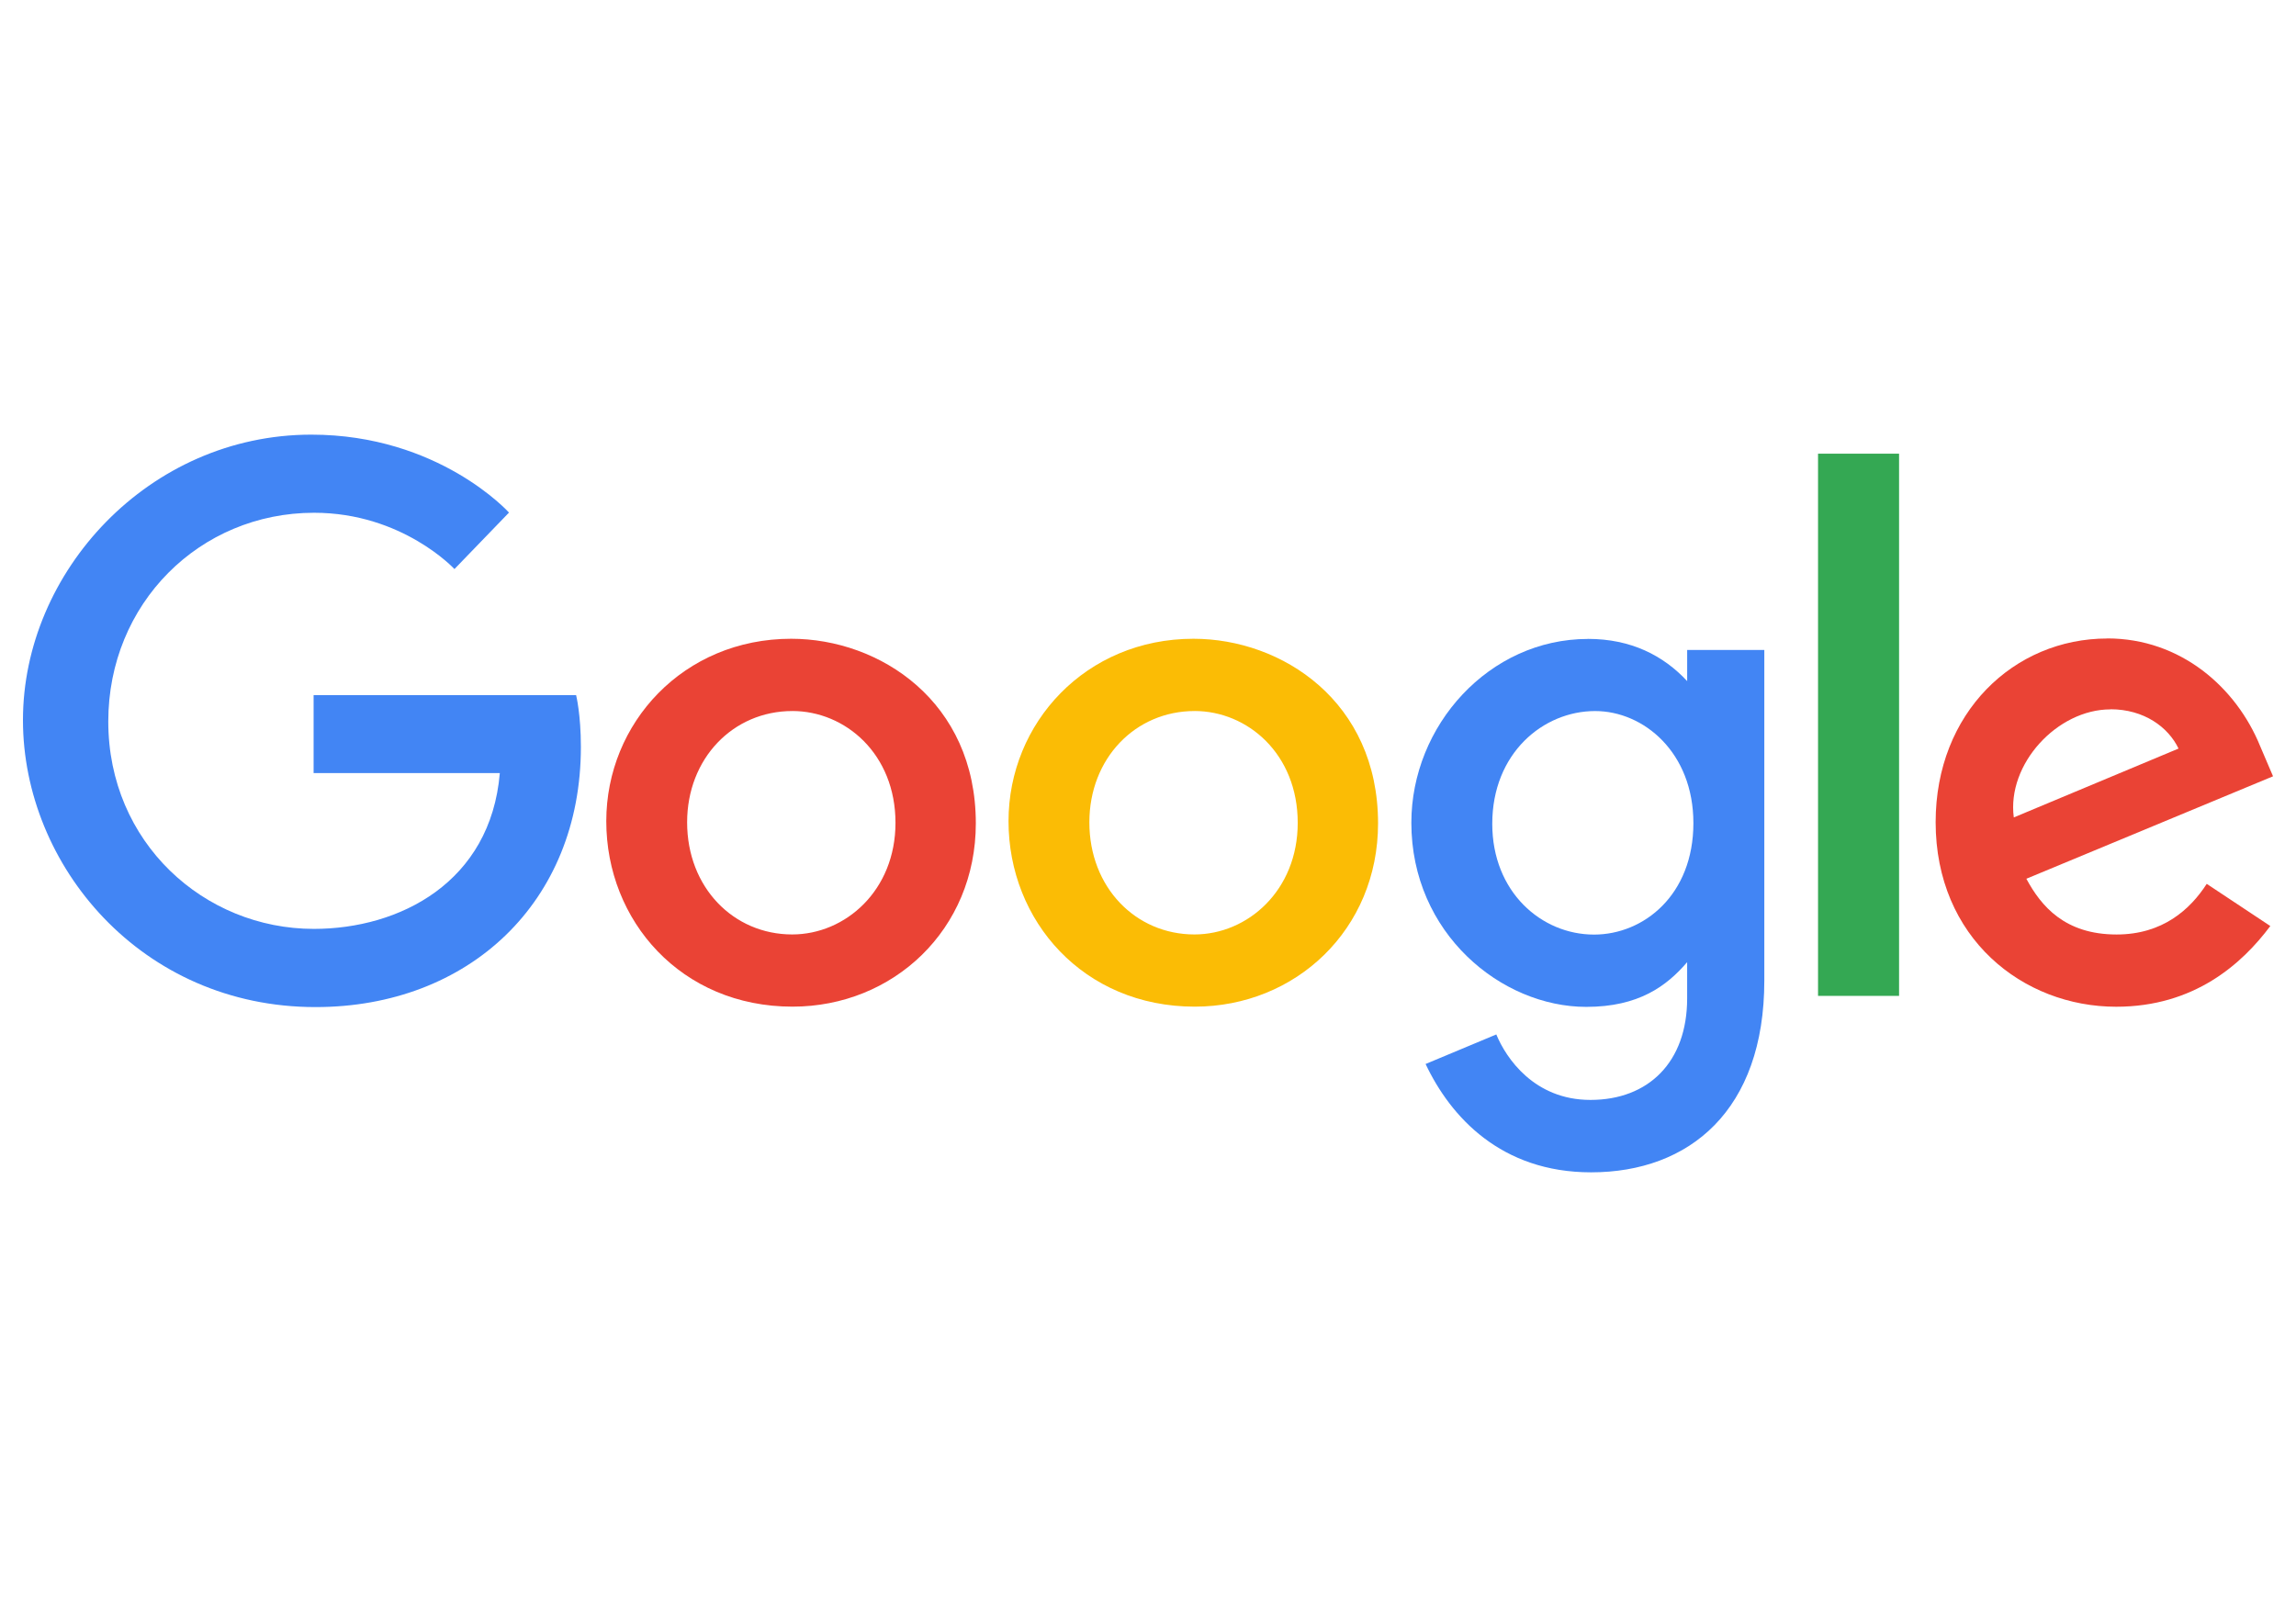
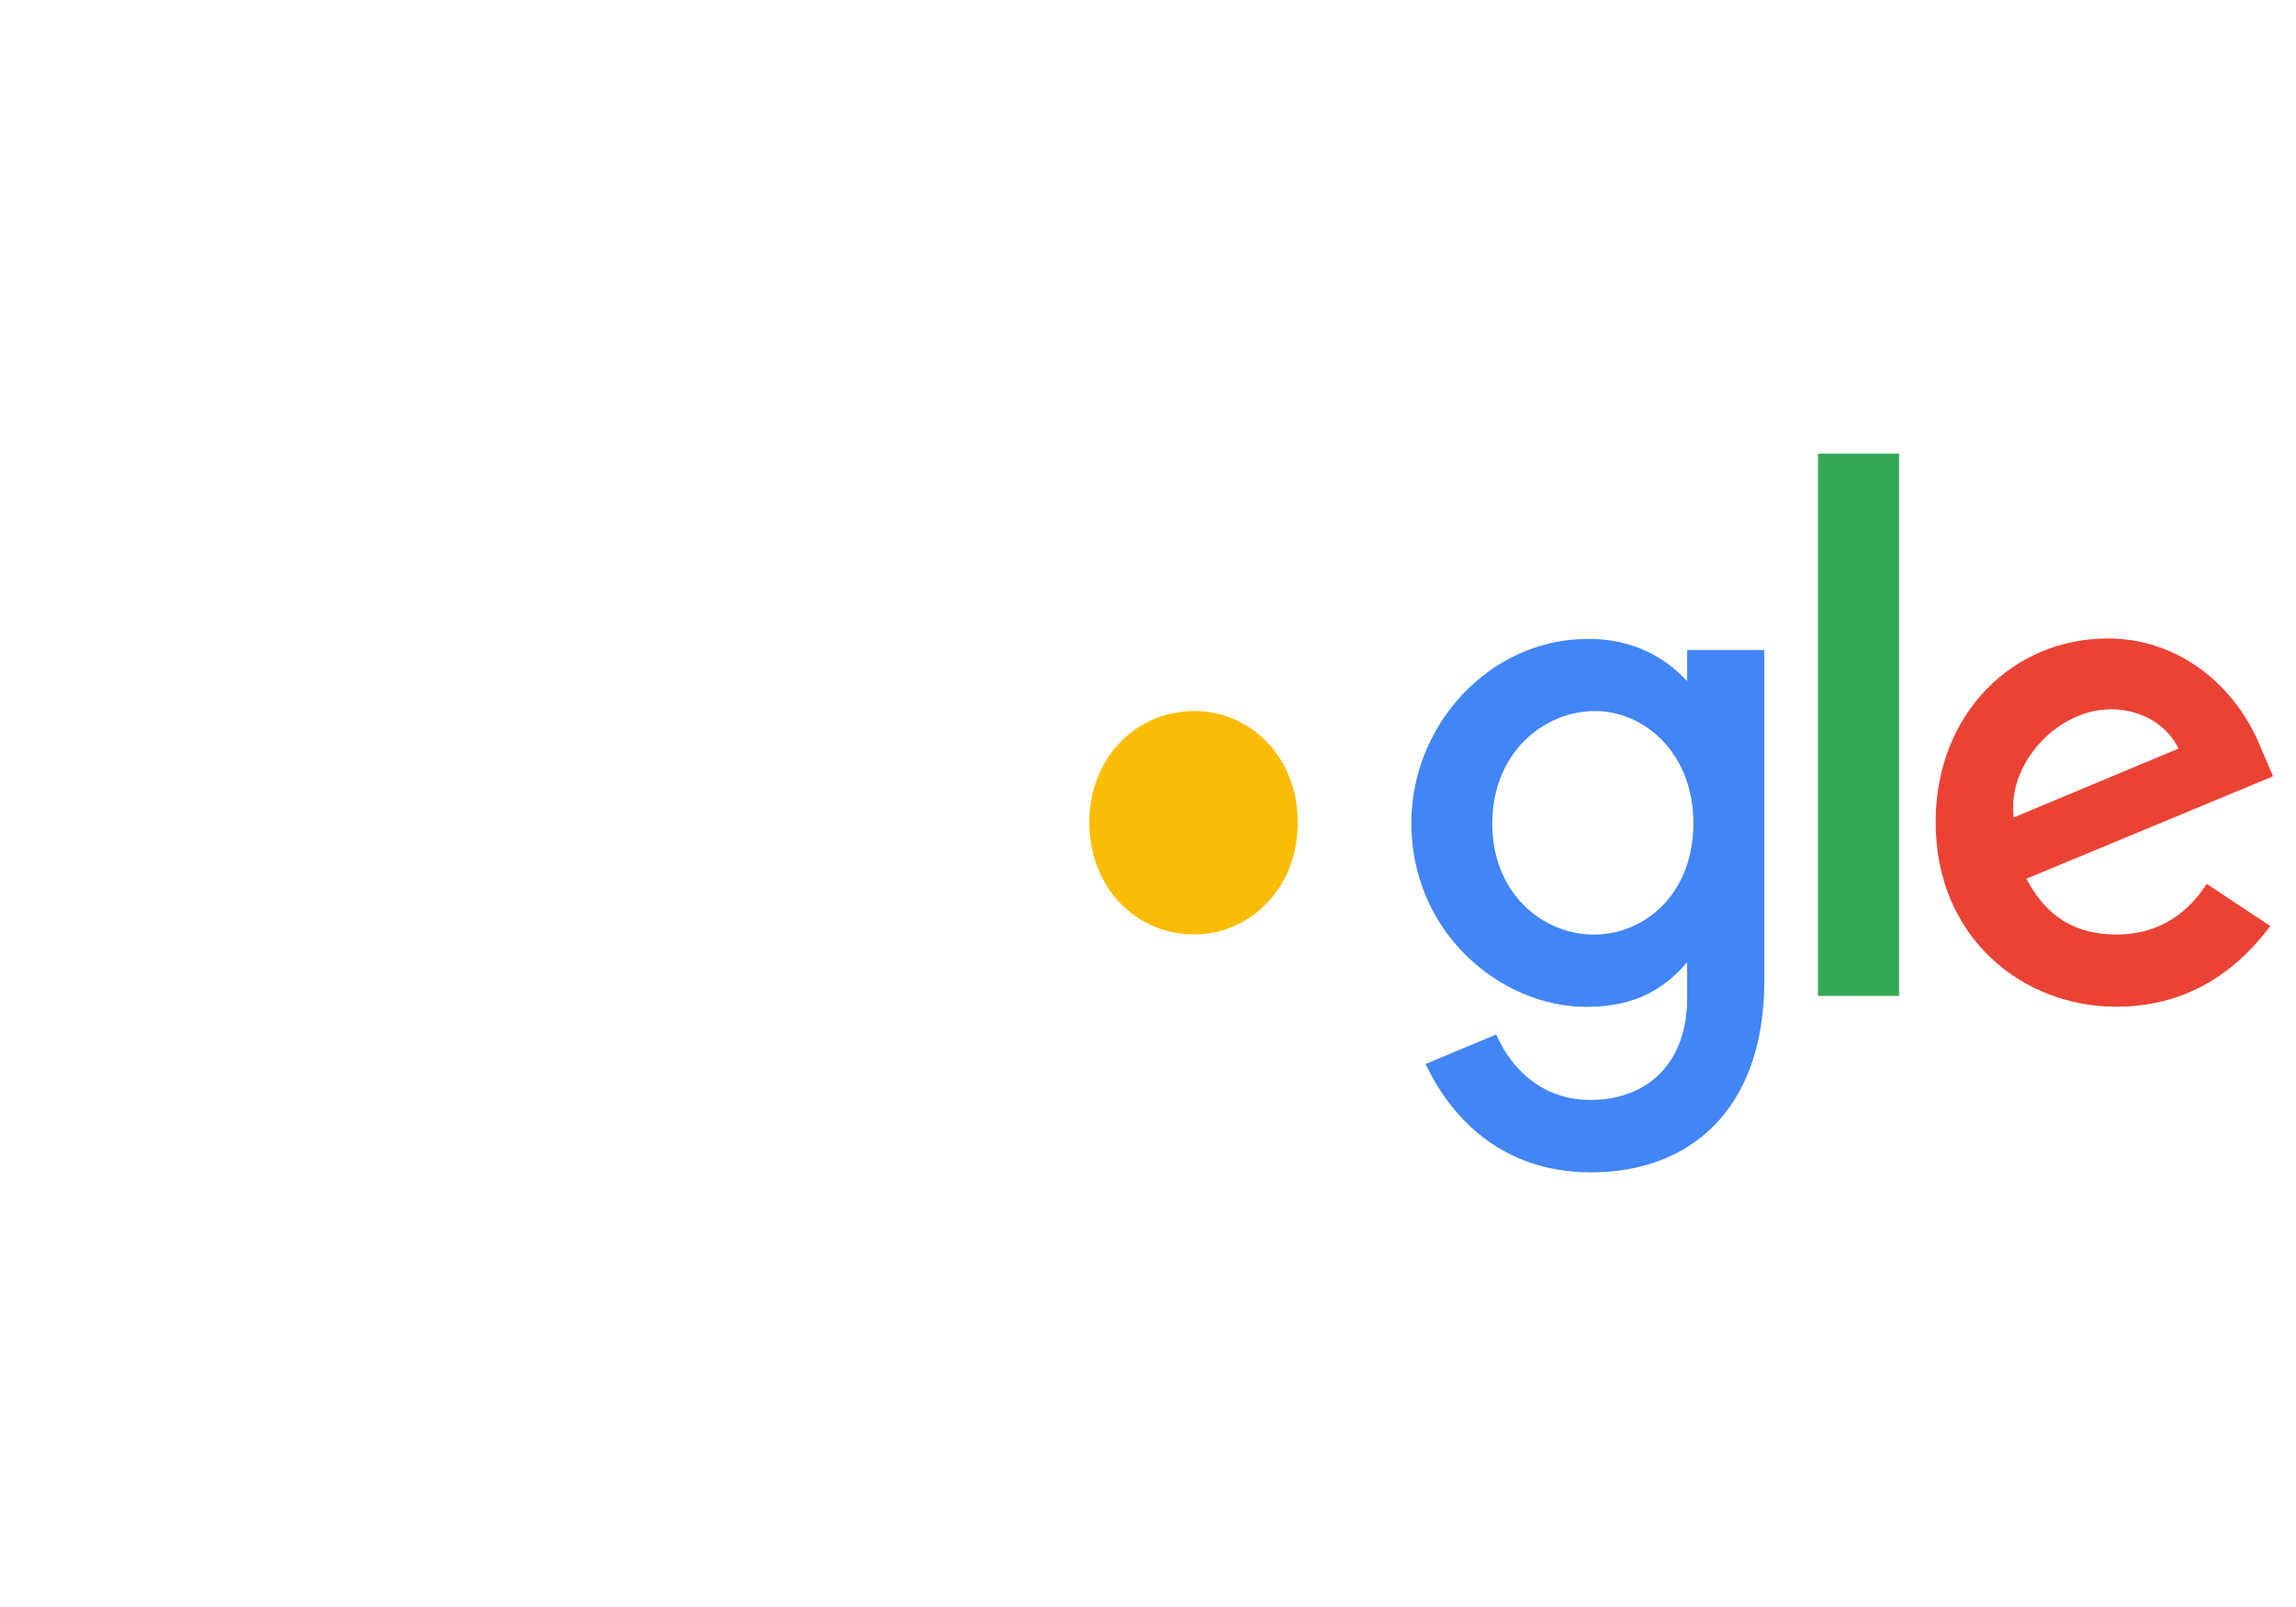
<svg xmlns="http://www.w3.org/2000/svg" id="new" viewBox="0 0 1000 700">
  <defs>
    <style>
      .cls-1 {
        fill: #4285f4;
      }

      .cls-2 {
        fill: #ea4335;
      }

      .cls-3 {
        fill: #fbbc05;
      }

      .cls-4 {
        fill: #34a853;
      }

      .cls-5 {
        fill: #ef4136;
      }

      .cls-5, .cls-6, .cls-7, .cls-8 {
        fill-rule: evenodd;
      }

      .cls-6 {
        fill: #2fb458;
      }

      .cls-7 {
        fill: #0075bf;
      }

      .cls-8 {
        fill: #ffdf1c;
      }
    </style>
  </defs>
  <title>google</title>
  <g id="New-2" data-name="New">
-     <path id="_121a1d58-e091-46de-9d18-5cbea77ca973" data-name="121a1d58-e091-46de-9d18-5cbea77ca973" class="cls-1" d="M250.94,302.81H136.59v33.93h81.1c-4,47.58-43.59,67.88-81,67.88-47.81,0-89.53-37.62-89.53-90.34,0-51.36,39.77-90.92,89.63-90.92,38.47,0,61.14,24.52,61.14,24.52l23.76-24.6s-30.5-33.95-86.11-33.95C64.79,189.34,10,249.11,10,313.68c0,63.27,51.54,125,127.42,125C204.16,438.68,253,393,253,325.36c0-14.26-2.07-22.51-2.07-22.51h0v0Z" />
-     <path id="_42fd2c60-95b5-407c-9829-4e98b32bcd50" data-name="42fd2c60-95b5-407c-9829-4e98b32bcd50" class="cls-2" d="M344.61,278.24c-46.92,0-80.55,36.68-80.55,79.47,0,43.42,32.62,80.78,81.1,80.78,43.89,0,79.85-33.55,79.85-79.85,0-53.07-41.83-80.4-80.4-80.4h0Zm0.47,31.47c23.07,0,44.94,18.66,44.94,48.72,0,29.42-21.77,48.61-45,48.61-25.57,0-45.75-20.48-45.75-48.84,0-27.75,19.92-48.48,45.85-48.48h0Z" />
-     <path id="a3fac33d-53de-4f83-b39b-72b35faf8157" class="cls-3" d="M519.8,278.24c-46.92,0-80.55,36.68-80.55,79.47,0,43.42,32.62,80.78,81.1,80.78,43.89,0,79.85-33.55,79.85-79.85,0-53.07-41.83-80.4-80.4-80.4h0Zm0.47,31.47c23.07,0,44.94,18.66,44.94,48.72,0,29.42-21.77,48.61-45,48.61-25.57,0-45.75-20.48-45.75-48.84,0-27.75,19.92-48.48,45.85-48.48h0Z" />
+     <path id="a3fac33d-53de-4f83-b39b-72b35faf8157" class="cls-3" d="M519.8,278.24h0Zm0.47,31.47c23.07,0,44.94,18.66,44.94,48.72,0,29.42-21.77,48.61-45,48.61-25.57,0-45.75-20.48-45.75-48.84,0-27.75,19.92-48.48,45.85-48.48h0Z" />
    <path id="_209fed7a-5907-4a9c-a106-ef317726ae08" data-name="209fed7a-5907-4a9c-a106-ef317726ae08" class="cls-1" d="M691.62,278.32c-43.07,0-76.92,37.72-76.92,80.06,0,48.23,39.25,80.21,76.18,80.21,22.84,0,35-9.06,43.94-19.47v15.8c0,27.64-16.78,44.2-42.12,44.2-24.47,0-36.75-18.2-41-28.52l-30.8,12.87c10.92,23.1,32.92,47.19,72.07,47.19,42.82,0,75.46-27,75.46-83.54v-144h-33.6v13.57c-10.33-11.13-24.46-18.39-43.2-18.39h0v0Zm3.12,31.41c21.12,0,42.8,18,42.8,48.82,0,31.3-21.64,48.55-43.27,48.55-23,0-44.33-18.64-44.33-48.25,0-30.76,22.19-49.12,44.79-49.12h0Z" />
    <path id="e10281f9-e37f-4e3f-8702-cbf2699edcef" class="cls-2" d="M917.79,278.13c-40.63,0-74.74,32.32-74.74,80,0,50.47,38,80.4,78.64,80.4,33.9,0,54.71-18.55,67.12-35.16L961.12,385c-7.19,11.15-19.2,22.06-39.26,22.06-22.53,0-32.88-12.33-39.3-24.28L990,338.15l-5.58-13.06c-10.38-25.58-34.59-47-66.63-47h0Zm1.4,30.82c14.64,0,25.17,7.78,29.65,17.12l-71.75,30C874,332.85,896,309,919.19,309h0v0Z" />
    <path id="_912a7394-08f8-4d03-881c-324216094938" data-name="912a7394-08f8-4d03-881c-324216094938" class="cls-4" d="M791.83,433.8h35.29V197.62H791.83V433.8Z" />
  </g>
</svg>